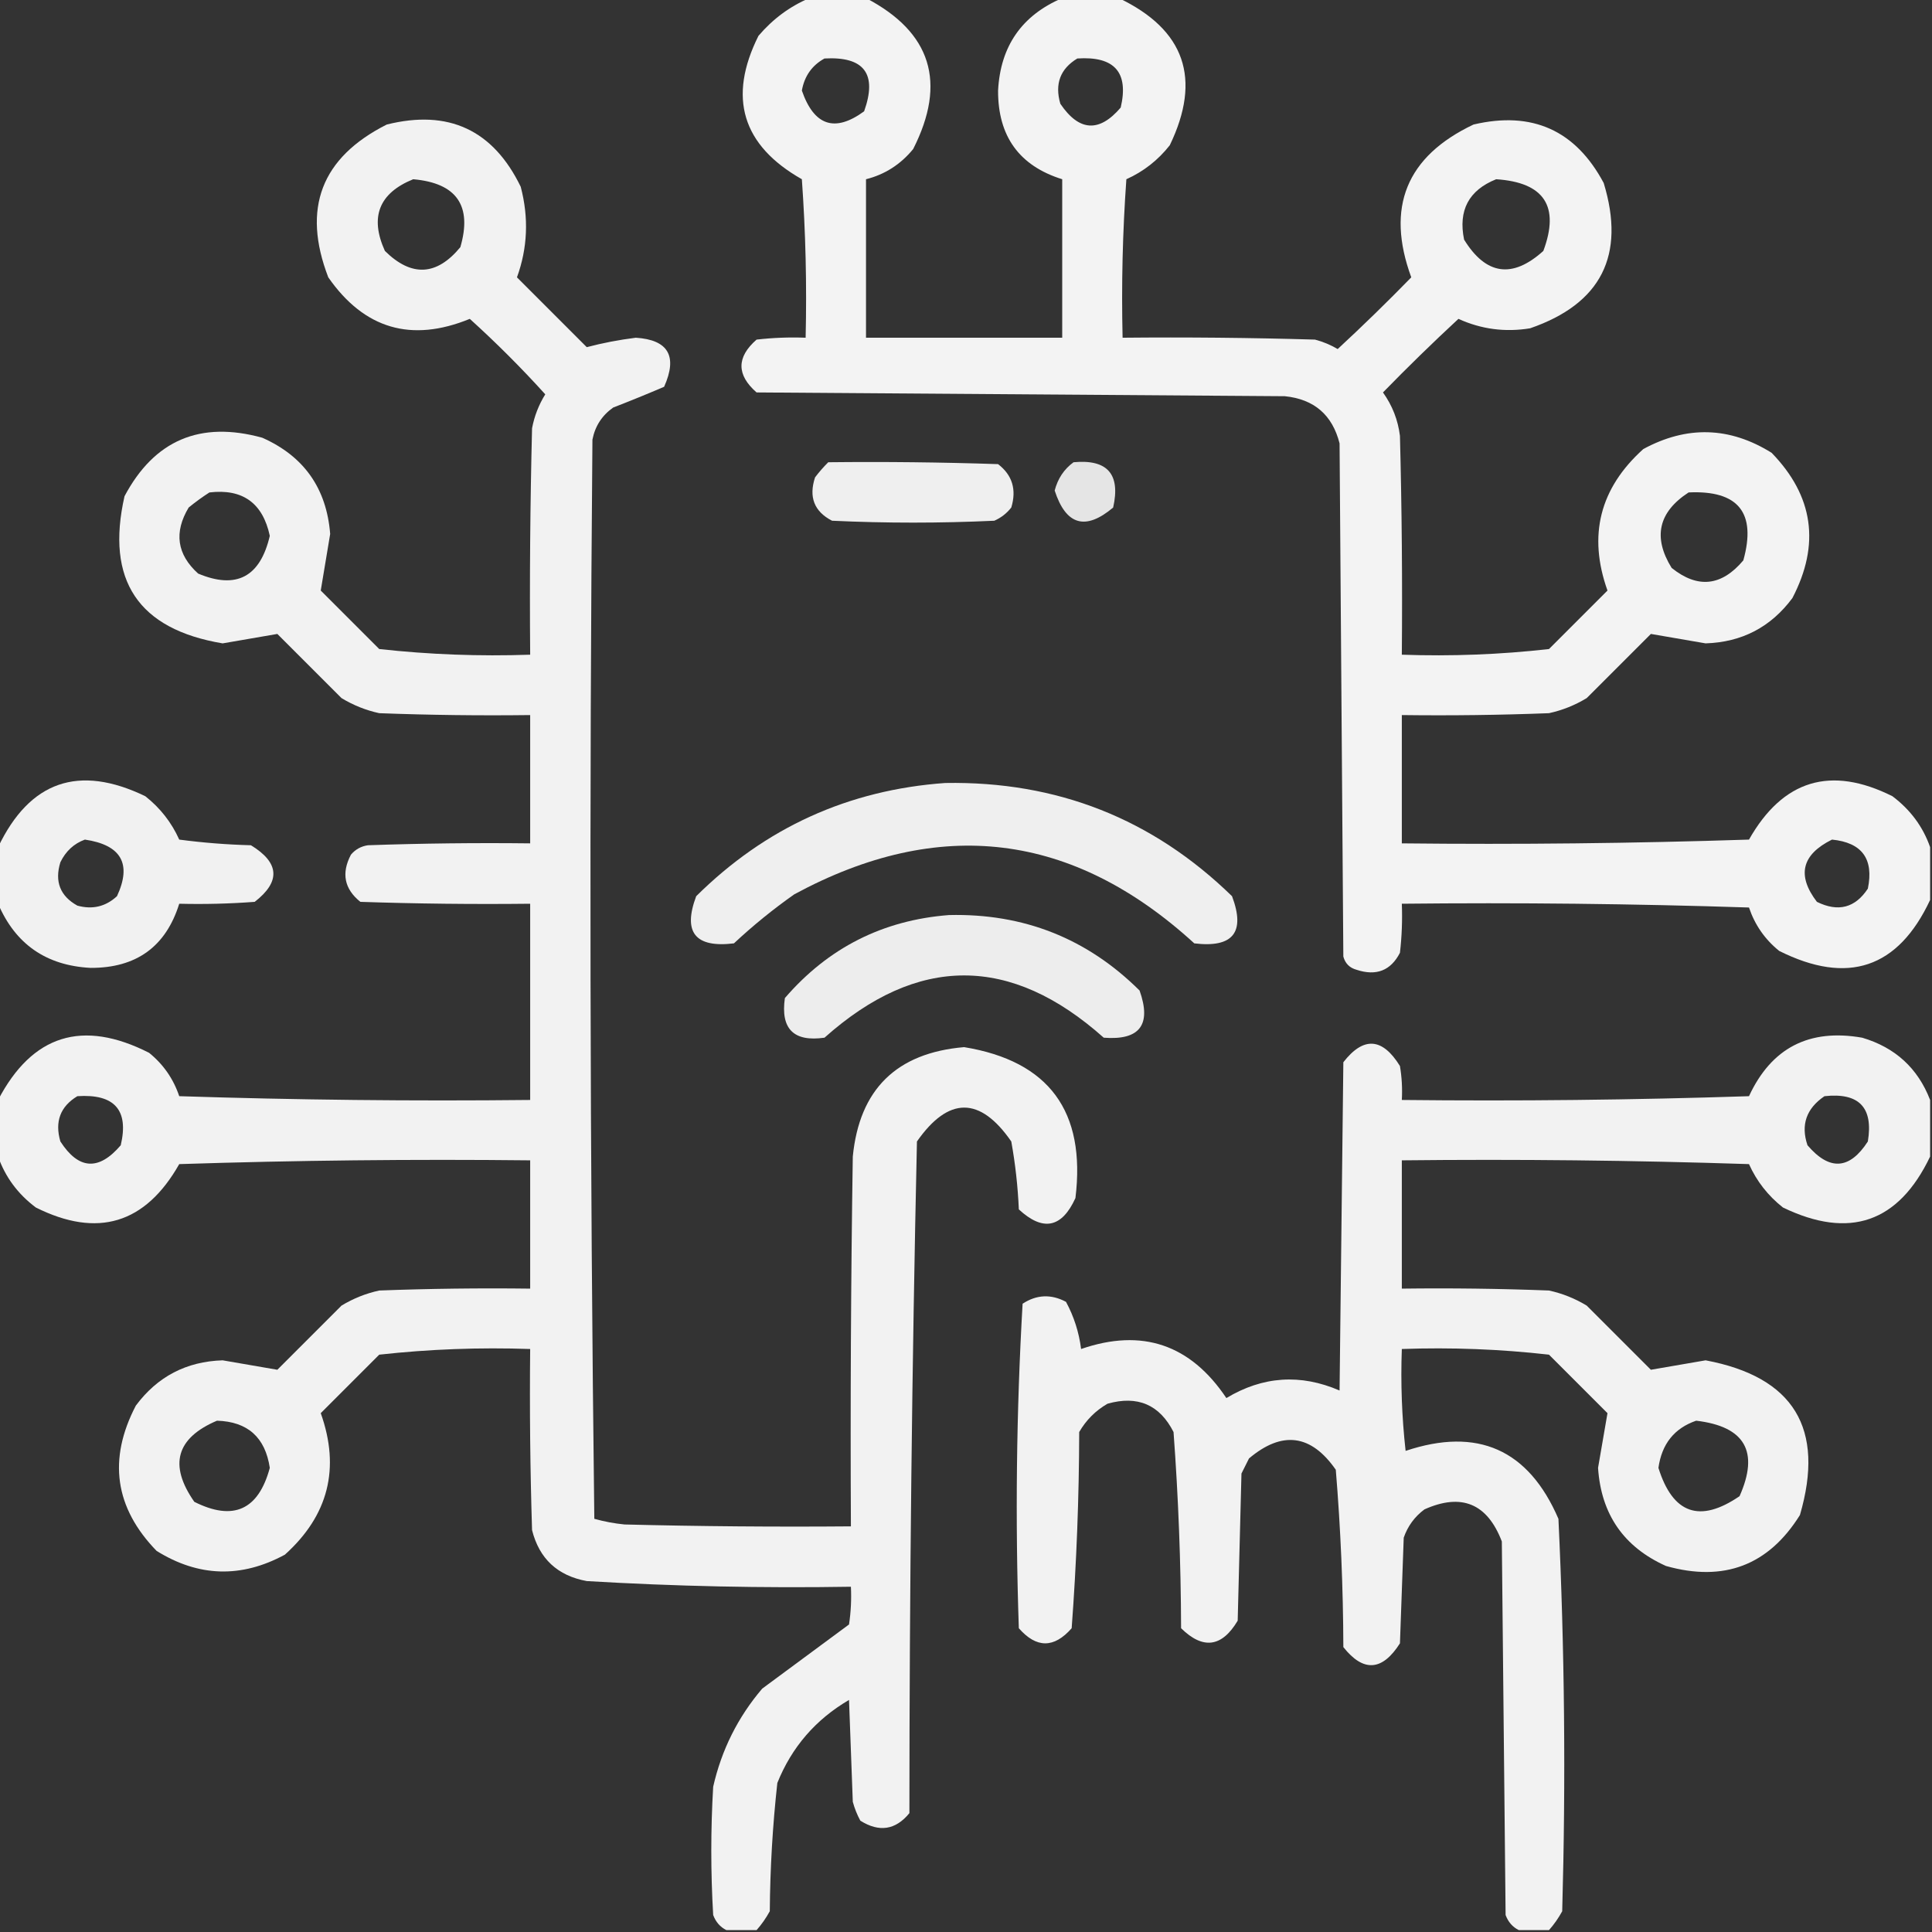
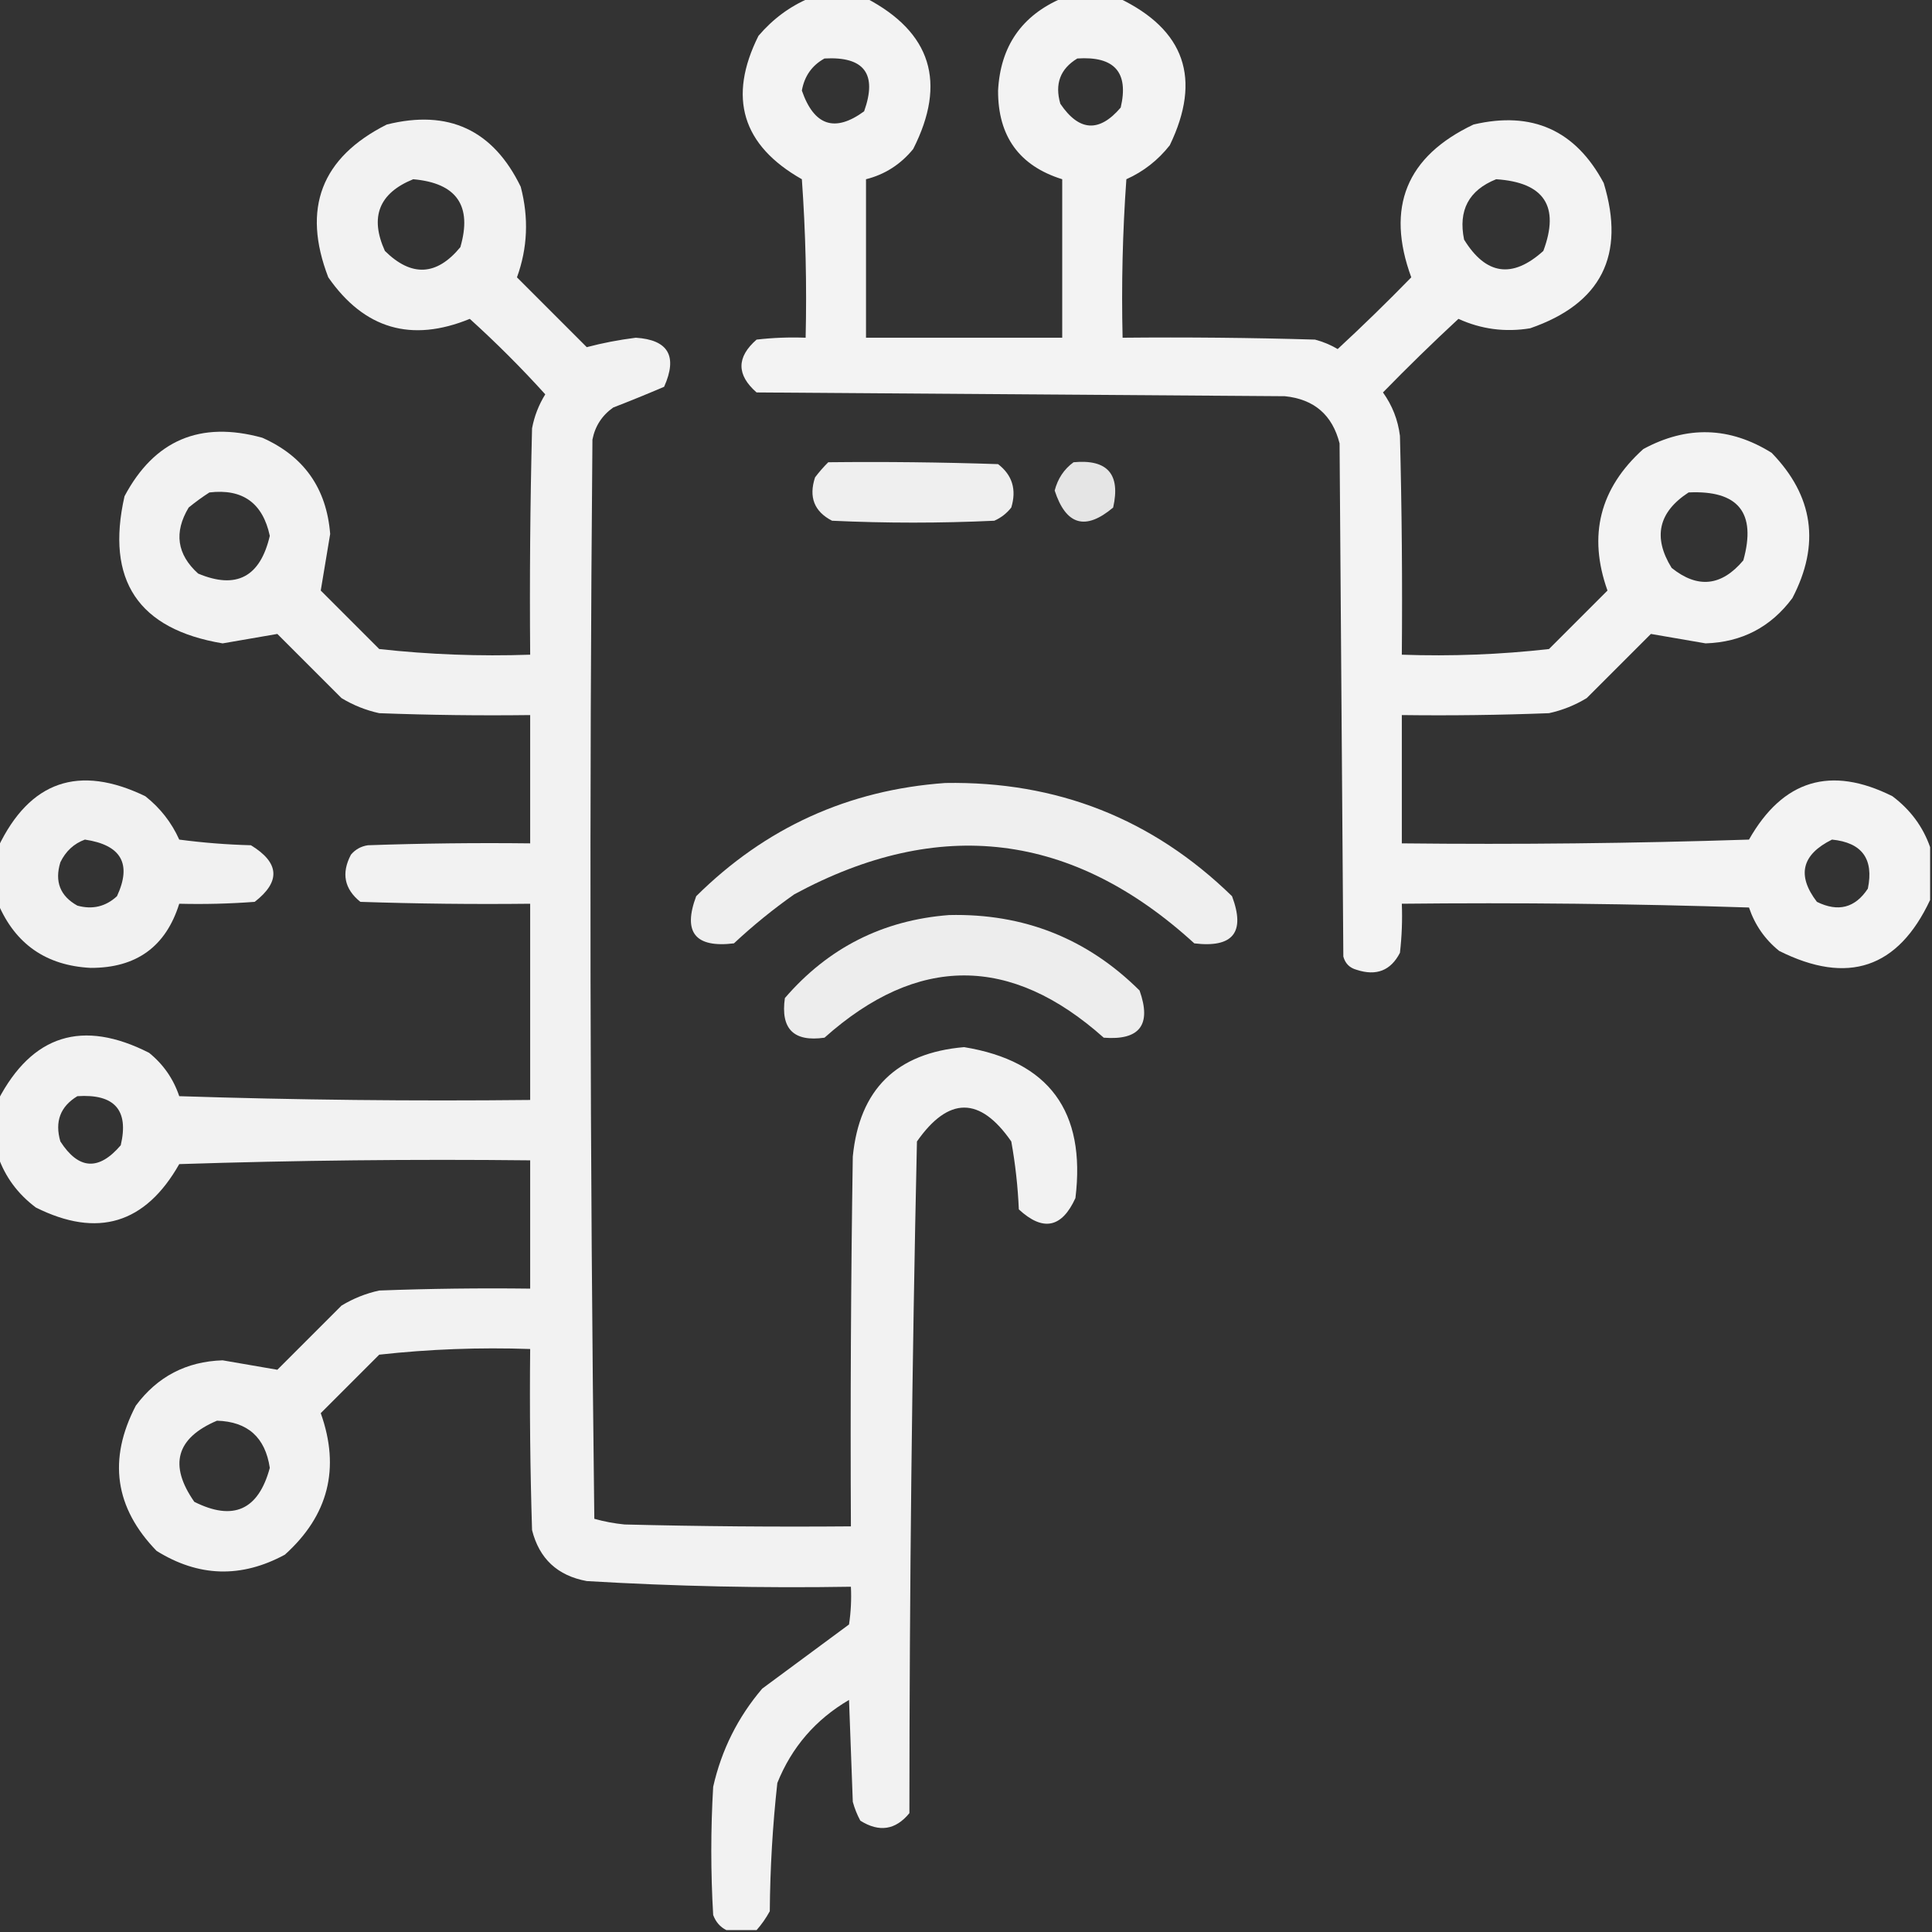
<svg xmlns="http://www.w3.org/2000/svg" width="168" height="168" viewBox="0 0 168 168" fill="none">
  <rect x="0" y="0" width="168" height="168" fill="#333333" stroke="none" />
  <g clip-path="url(#clip0_18_5313)">
    <path opacity="0.941" fill-rule="evenodd" clip-rule="evenodd" d="M70.383 -0.164C72.023 -0.164 73.664 -0.164 75.305 -0.164C80.977 2.801 82.344 7.176 79.406 12.961C78.311 14.299 76.944 15.174 75.305 15.586C75.305 20.18 75.305 24.773 75.305 29.367C80.992 29.367 86.68 29.367 92.367 29.367C92.367 24.773 92.367 20.18 92.367 15.586C88.635 14.422 86.775 11.852 86.789 7.875C86.991 4.018 88.851 1.339 92.367 -0.164C94.008 -0.164 95.648 -0.164 97.289 -0.164C103.034 2.583 104.51 6.849 101.719 12.633C100.696 13.93 99.438 14.915 97.945 15.586C97.617 20.174 97.508 24.768 97.617 29.367C103.196 29.312 108.774 29.367 114.351 29.531C115.045 29.714 115.702 29.988 116.32 30.352C118.503 28.333 120.636 26.255 122.719 24.117C120.487 18.027 122.292 13.597 128.133 10.828C133.23 9.631 137.004 11.327 139.453 15.914C141.368 22.201 139.235 26.413 133.055 28.547C130.885 28.904 128.807 28.631 126.82 27.727C124.583 29.8 122.395 31.933 120.258 34.125C121.07 35.258 121.562 36.515 121.734 37.898C121.898 44.241 121.953 50.585 121.898 56.93C126.196 57.081 130.462 56.917 134.695 56.438C136.391 54.742 138.086 53.047 139.781 51.352C138.071 46.558 139.11 42.456 142.898 39.047C146.691 36.992 150.409 37.101 154.055 39.375C157.695 43.127 158.297 47.338 155.859 52.008C153.982 54.533 151.466 55.845 148.312 55.945C146.701 55.666 145.115 55.393 143.555 55.125C141.695 56.984 139.836 58.844 137.976 60.703C136.953 61.324 135.86 61.762 134.695 62.016C130.431 62.18 126.165 62.234 121.898 62.18C121.898 65.898 121.898 69.617 121.898 73.336C131.963 73.445 142.026 73.336 152.086 73.008C155.035 67.812 159.191 66.555 164.555 69.234C166.119 70.409 167.213 71.885 167.836 73.664C167.836 75.195 167.836 76.727 167.836 78.258C165.053 84.199 160.678 85.675 154.711 82.688C153.472 81.687 152.597 80.43 152.086 78.914C142.026 78.586 131.963 78.477 121.898 78.586C121.953 80.012 121.898 81.434 121.734 82.852C120.935 84.402 119.677 84.894 117.961 84.328C117.359 84.164 116.976 83.781 116.812 83.18C116.703 68.305 116.594 53.43 116.484 38.555C115.858 36.081 114.272 34.713 111.726 34.453C96.414 34.344 81.102 34.234 65.789 34.125C64.039 32.594 64.039 31.062 65.789 29.531C67.207 29.367 68.629 29.313 70.055 29.367C70.164 24.768 70.054 20.174 69.727 15.586C64.531 12.637 63.273 8.48 65.953 3.117C67.201 1.653 68.677 0.559 70.383 -0.164ZM71.695 5.086C75.153 4.894 76.302 6.425 75.141 9.68C72.592 11.542 70.787 10.94 69.727 7.875C69.952 6.615 70.608 5.685 71.695 5.086ZM93.68 5.086C96.912 4.869 98.17 6.291 97.453 9.352C95.584 11.542 93.834 11.433 92.203 9.023C91.702 7.297 92.195 5.985 93.68 5.086ZM130.101 15.586C134.283 15.861 135.65 17.939 134.203 21.82C131.511 24.248 129.214 23.92 127.312 20.836C126.791 18.29 127.721 16.54 130.101 15.586ZM146.836 42.82C151.161 42.619 152.747 44.588 151.594 48.727C149.699 50.981 147.621 51.199 145.359 49.383C143.713 46.718 144.206 44.531 146.836 42.82ZM159.305 73.008C161.915 73.268 162.954 74.69 162.422 77.273C161.317 78.95 159.841 79.333 157.992 78.422C156.23 76.119 156.667 74.315 159.305 73.008Z" fill="white" />
    <path opacity="0.934" fill-rule="evenodd" clip-rule="evenodd" d="M65.789 167.836C64.914 167.836 64.039 167.836 63.164 167.836C62.625 167.568 62.242 167.131 62.016 166.524C61.797 162.805 61.797 159.086 62.016 155.367C62.744 152.161 64.166 149.317 66.281 146.836C68.797 144.977 71.312 143.117 73.828 141.258C73.992 140.17 74.046 139.076 73.992 137.977C66.327 138.104 58.671 137.94 51.023 137.485C48.479 137.018 46.893 135.541 46.266 133.055C46.102 127.806 46.047 122.556 46.102 117.305C41.694 117.153 37.319 117.317 32.977 117.797C31.281 119.492 29.586 121.188 27.891 122.883C29.6 127.677 28.561 131.779 24.773 135.188C20.981 137.243 17.262 137.133 13.617 134.86C9.977 131.111 9.375 126.901 11.812 122.227C13.69 119.702 16.206 118.389 19.359 118.289C20.971 118.568 22.557 118.842 24.117 119.11C25.977 117.25 27.836 115.391 29.695 113.531C30.718 112.91 31.812 112.473 32.977 112.219C37.35 112.055 41.725 112 46.102 112.055C46.102 108.336 46.102 104.617 46.102 100.899C35.927 100.789 25.755 100.899 15.586 101.227C12.637 106.422 8.48 107.68 3.117 105C1.552 103.826 0.459 102.349 -0.164 100.57C-0.164 98.93 -0.164 97.289 -0.164 95.649C2.801 89.976 7.176 88.609 12.961 91.547C14.2 92.547 15.075 93.805 15.586 95.32C25.755 95.649 35.927 95.758 46.102 95.649C46.102 89.961 46.102 84.273 46.102 78.586C41.178 78.641 36.257 78.586 31.336 78.422C29.94 77.3 29.667 75.933 30.516 74.32C30.9 73.863 31.392 73.59 31.992 73.5C36.694 73.336 41.397 73.281 46.102 73.336C46.102 69.618 46.102 65.898 46.102 62.18C41.725 62.235 37.35 62.18 32.977 62.016C31.812 61.762 30.718 61.324 29.695 60.703C27.836 58.844 25.977 56.985 24.117 55.125C22.557 55.393 20.971 55.666 19.359 55.946C12.016 54.718 9.173 50.453 10.828 43.149C13.42 38.271 17.412 36.576 22.805 38.063C26.427 39.67 28.395 42.459 28.711 46.43C28.433 48.097 28.16 49.737 27.891 51.352C29.586 53.047 31.281 54.742 32.977 56.438C37.319 56.918 41.694 57.082 46.102 56.93C46.047 50.366 46.102 43.804 46.266 37.242C46.465 36.188 46.847 35.204 47.414 34.289C45.336 31.992 43.148 29.805 40.852 27.727C35.77 29.807 31.669 28.603 28.547 24.117C26.24 18.128 27.936 13.698 33.633 10.828C38.996 9.491 42.879 11.296 45.281 16.242C45.99 18.94 45.88 21.565 44.953 24.117C46.977 26.141 49 28.164 51.023 30.188C52.397 29.825 53.819 29.552 55.289 29.367C58.117 29.55 58.938 30.972 57.75 33.633C56.288 34.259 54.811 34.861 53.32 35.438C52.347 36.127 51.745 37.057 51.516 38.227C51.242 69.508 51.297 100.79 51.68 132.07C52.536 132.31 53.411 132.474 54.305 132.563C60.866 132.727 67.429 132.782 73.992 132.727C73.937 122.008 73.992 111.289 74.156 100.57C74.73 94.728 77.957 91.556 83.836 91.055C91.213 92.264 94.439 96.639 93.516 104.18C92.333 106.779 90.692 107.107 88.594 105.164C88.508 103.179 88.29 101.21 87.938 99.258C85.218 95.332 82.484 95.332 79.734 99.258C79.303 118.715 79.084 138.183 79.078 157.664C77.877 159.133 76.455 159.352 74.812 158.32C74.53 157.8 74.311 157.253 74.156 156.68C74.047 153.727 73.937 150.774 73.828 147.82C70.921 149.523 68.843 151.93 67.594 155.039C67.186 158.739 66.967 162.458 66.938 166.195C66.61 166.794 66.227 167.341 65.789 167.836ZM35.93 15.586C39.711 15.918 41.078 17.886 40.031 21.492C37.97 23.99 35.782 24.099 33.469 21.82C32.136 18.871 32.956 16.793 35.93 15.586ZM18.211 42.821C21.098 42.48 22.848 43.738 23.461 46.594C22.627 50.177 20.549 51.271 17.227 49.875C15.384 48.206 15.111 46.292 16.406 44.133C17.001 43.648 17.602 43.211 18.211 42.821ZM6.727 95.32C9.962 95.106 11.22 96.529 10.5 99.586C8.588 101.827 6.838 101.717 5.25 99.258C4.749 97.532 5.242 96.219 6.727 95.32ZM18.867 123.539C21.532 123.617 23.063 124.984 23.461 127.641C22.472 131.308 20.284 132.292 16.898 130.594C14.663 127.399 15.319 125.048 18.867 123.539Z" fill="white" />
    <path opacity="0.921" fill-rule="evenodd" clip-rule="evenodd" d="M72.023 40.195C76.947 40.141 81.869 40.195 86.789 40.359C88.028 41.315 88.411 42.572 87.938 44.133C87.539 44.641 87.047 45.024 86.461 45.281C81.758 45.5 77.055 45.5 72.352 45.281C70.802 44.482 70.309 43.224 70.875 41.508C71.237 41.032 71.62 40.595 72.023 40.195Z" fill="white" />
    <path opacity="0.87" fill-rule="evenodd" clip-rule="evenodd" d="M93.352 40.195C96.302 39.919 97.451 41.232 96.797 44.133C94.386 46.165 92.691 45.673 91.711 42.656C91.981 41.615 92.528 40.794 93.352 40.195Z" fill="white" />
    <path opacity="0.928" fill-rule="evenodd" clip-rule="evenodd" d="M-0.164 78.586C-0.164 76.946 -0.164 75.305 -0.164 73.664C2.583 67.92 6.849 66.443 12.633 69.235C13.93 70.257 14.915 71.515 15.586 73.008C17.655 73.281 19.734 73.445 21.82 73.5C24.309 75.019 24.418 76.66 22.148 78.422C19.964 78.586 17.776 78.641 15.586 78.586C14.422 82.319 11.852 84.178 7.875 84.164C4.018 83.962 1.339 82.102 -0.164 78.586ZM7.383 73.008C10.548 73.477 11.478 75.118 10.172 77.93C9.189 78.837 8.041 79.111 6.727 78.75C5.228 77.916 4.735 76.659 5.25 74.977C5.721 74.011 6.432 73.355 7.383 73.008Z" fill="white" />
    <path opacity="0.921" fill-rule="evenodd" clip-rule="evenodd" d="M82.195 68.086C91.913 67.917 100.225 71.199 107.133 77.93C108.314 81.072 107.22 82.439 103.852 82.032C93.28 72.37 81.686 70.948 69.07 77.766C67.225 79.064 65.475 80.486 63.82 82.032C60.452 82.439 59.358 81.072 60.539 77.93C66.555 71.968 73.774 68.687 82.195 68.086Z" fill="white" />
    <path opacity="0.914" fill-rule="evenodd" clip-rule="evenodd" d="M82.523 79.57C89.01 79.415 94.533 81.603 99.094 86.133C100.149 89.112 99.109 90.479 95.977 90.234C87.883 83.016 79.789 83.016 71.695 90.234C69.016 90.617 67.867 89.469 68.25 86.789C72.014 82.419 76.771 80.013 82.523 79.57Z" fill="white" />
-     <path opacity="0.936" fill-rule="evenodd" clip-rule="evenodd" d="M167.836 95.649C167.836 97.289 167.836 98.93 167.836 100.571C165.089 106.315 160.823 107.792 155.039 105C153.742 103.978 152.757 102.72 152.086 101.227C142.026 100.899 131.963 100.789 121.898 100.899C121.898 104.617 121.898 108.336 121.898 112.055C126.165 112 130.431 112.055 134.695 112.219C135.86 112.473 136.953 112.91 137.977 113.532C139.836 115.391 141.695 117.25 143.555 119.11C145.115 118.842 146.701 118.569 148.313 118.289C155.979 119.729 158.714 124.213 156.516 131.742C153.785 136.118 149.903 137.594 144.867 136.172C141.197 134.522 139.228 131.679 138.961 127.641C139.24 126.03 139.514 124.443 139.781 122.883C138.086 121.188 136.391 119.493 134.695 117.797C130.462 117.317 126.197 117.153 121.898 117.305C121.79 120.266 121.899 123.219 122.227 126.164C128.484 124.071 132.914 126.04 135.516 132.071C136.054 143.43 136.163 154.805 135.844 166.196C135.517 166.794 135.134 167.341 134.695 167.836C133.82 167.836 132.945 167.836 132.07 167.836C131.531 167.568 131.148 167.131 130.922 166.524C130.813 155.696 130.703 144.867 130.594 134.039C129.332 130.739 127.09 129.809 123.867 131.25C123.012 131.886 122.411 132.707 122.063 133.711C121.953 136.774 121.844 139.836 121.734 142.899C120.195 145.315 118.554 145.424 116.813 143.227C116.797 138.064 116.579 132.924 116.156 127.805C114.008 124.717 111.492 124.389 108.609 126.821C108.391 127.258 108.172 127.696 107.953 128.133C107.844 132.399 107.734 136.664 107.625 140.93C106.251 143.239 104.611 143.458 102.703 141.586C102.685 135.881 102.466 130.194 102.047 124.524C100.835 122.142 98.921 121.322 96.305 122.063C95.266 122.664 94.445 123.485 93.844 124.524C93.83 130.233 93.612 135.921 93.188 141.586C91.656 143.336 90.125 143.336 88.594 141.586C88.271 132.152 88.38 122.745 88.922 113.367C90.141 112.569 91.399 112.514 92.695 113.203C93.387 114.481 93.824 115.848 94.008 117.305C99.301 115.478 103.512 116.9 106.641 121.571C109.807 119.666 113.088 119.447 116.484 120.914C116.594 111.399 116.703 101.883 116.813 92.368C118.564 90.116 120.205 90.226 121.734 92.696C121.898 93.674 121.953 94.659 121.898 95.649C131.963 95.758 142.026 95.649 152.086 95.321C154.034 91.12 157.315 89.424 161.93 90.235C164.802 91.085 166.771 92.89 167.836 95.649ZM158.648 95.321C161.653 94.99 162.911 96.302 162.422 99.258C160.834 101.717 159.084 101.827 157.172 99.586C156.576 97.819 157.068 96.397 158.648 95.321ZM147.492 123.539C151.733 124.037 152.991 126.225 151.266 130.102C147.813 132.465 145.461 131.645 144.211 127.641C144.502 125.56 145.596 124.193 147.492 123.539Z" fill="white" />
  </g>
  <defs>
    <clipPath id="clip0_18_5313">
      <rect width="168" height="168" fill="white" />
    </clipPath>
  </defs>
</svg>